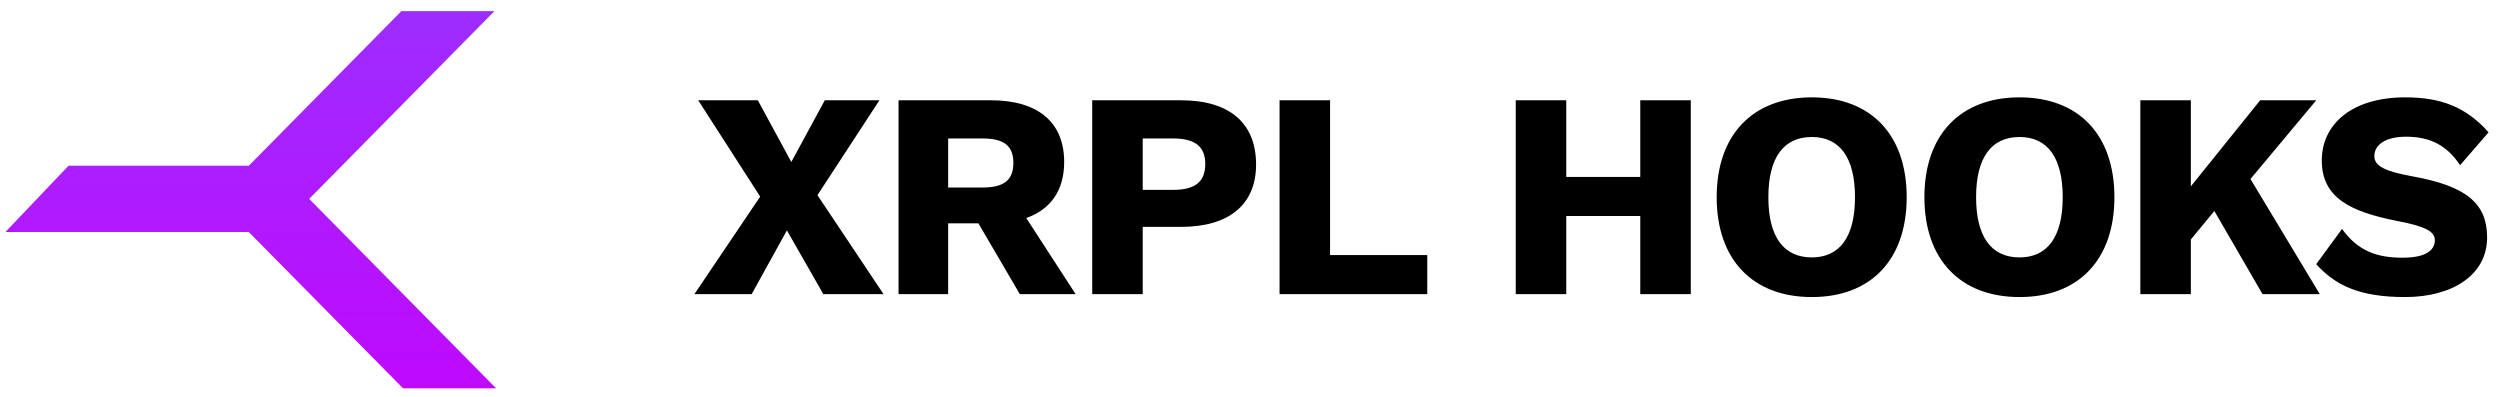
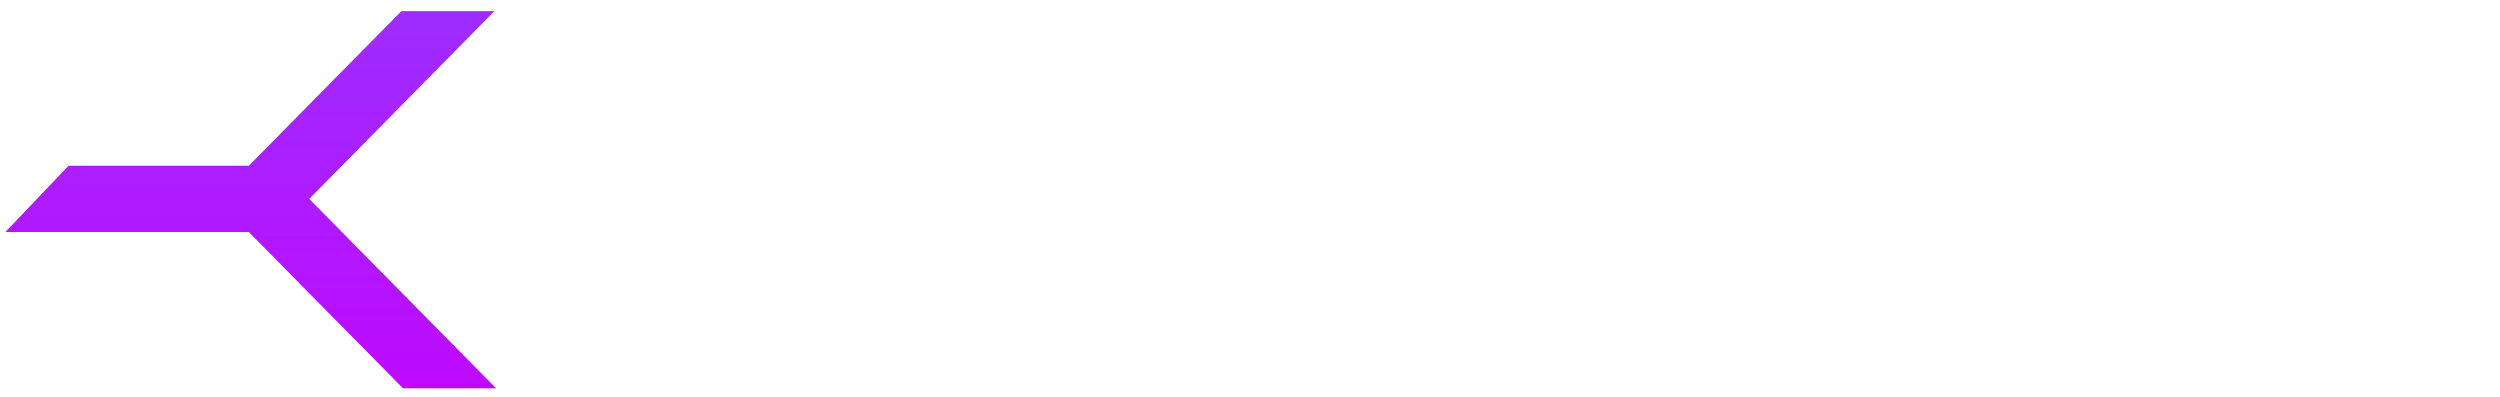
<svg xmlns="http://www.w3.org/2000/svg" width="170" height="27" viewBox="0 0 170 27" fill="none">
  <path fill-rule="evenodd" clip-rule="evenodd" d="M33.734 26.405L21.025 13.524L33.622 0.757H27.293L16.918 11.272H4.659L0.39 15.753L0.424 15.777H16.918L27.405 26.405H33.734Z" fill="url(#paint0_linear_50_2)" />
-   <path d="M60.08 20L55.587 13.27L59.801 6.82H56.086L53.81 11.014L51.533 6.82H47.479L51.693 13.37L47.22 20H51.114L53.51 15.666L55.986 20H60.08ZM69.348 20H73.142L69.787 14.828C71.465 14.229 72.364 12.931 72.364 11.014C72.364 8.298 70.566 6.82 67.391 6.82H61.1V20H64.475V15.187H66.532L69.348 20ZM64.475 9.416H66.812C68.27 9.416 68.909 9.915 68.909 11.073C68.909 12.252 68.27 12.751 66.812 12.751H64.475V9.416ZM80.321 6.82H74.27V20H77.705V15.427H80.321C83.596 15.427 85.413 13.889 85.413 11.193C85.413 8.357 83.596 6.82 80.321 6.82ZM79.781 12.911H77.705V9.416H79.781C81.299 9.416 81.958 9.995 81.958 11.153C81.958 12.332 81.299 12.911 79.781 12.911ZM90.445 17.344V6.82H87.01V20H97.055V17.344H90.445ZM111.538 6.82V12.032H106.506V6.82H103.071V20H106.506V14.688H111.538V20H114.973V6.82H111.538ZM123.205 6.62C119.191 6.62 116.734 9.156 116.734 13.41C116.734 17.663 119.191 20.2 123.205 20.2C127.219 20.2 129.655 17.663 129.655 13.41C129.655 9.156 127.219 6.62 123.205 6.62ZM123.205 9.316C125.102 9.316 126.14 10.714 126.14 13.41C126.14 16.106 125.102 17.504 123.205 17.504C121.287 17.504 120.249 16.106 120.249 13.41C120.249 10.714 121.287 9.316 123.205 9.316ZM137.329 6.62C133.315 6.62 130.859 9.156 130.859 13.41C130.859 17.663 133.315 20.2 137.329 20.2C141.343 20.2 143.78 17.663 143.78 13.41C143.78 9.156 141.343 6.62 137.329 6.62ZM137.329 9.316C139.227 9.316 140.265 10.714 140.265 13.41C140.265 16.106 139.227 17.504 137.329 17.504C135.412 17.504 134.374 16.106 134.374 13.41C134.374 10.714 135.412 9.316 137.329 9.316ZM153.851 20H157.745L153.032 12.172L157.505 6.82H153.691L148.978 12.671V6.82H145.543V20H148.978V16.286L150.576 14.348L153.851 20ZM163.553 6.62C159.938 6.62 157.881 8.437 157.881 10.914C157.881 13.49 159.898 14.408 163.014 15.027C164.811 15.367 165.57 15.707 165.57 16.326C165.57 17.084 164.851 17.524 163.373 17.524C161.616 17.524 160.338 17.064 159.259 15.567L157.502 17.963C158.8 19.401 160.437 20.2 163.553 20.2C166.728 20.2 169.124 18.722 169.124 16.146C169.124 13.829 167.706 12.651 164.052 11.992C162.175 11.652 161.456 11.293 161.456 10.614C161.456 9.855 162.195 9.296 163.613 9.296C165.29 9.296 166.408 9.915 167.287 11.233L169.224 8.996C167.706 7.299 166.029 6.62 163.553 6.62Z" fill="black" />
  <defs>
    <linearGradient id="paint0_linear_50_2" x1="84.807" y1="0.757" x2="84.807" y2="26.405" gradientUnits="userSpaceOnUse">
      <stop stop-color="#9D2DFF" />
      <stop offset="1" stop-color="#BF09FF" />
    </linearGradient>
  </defs>
</svg>